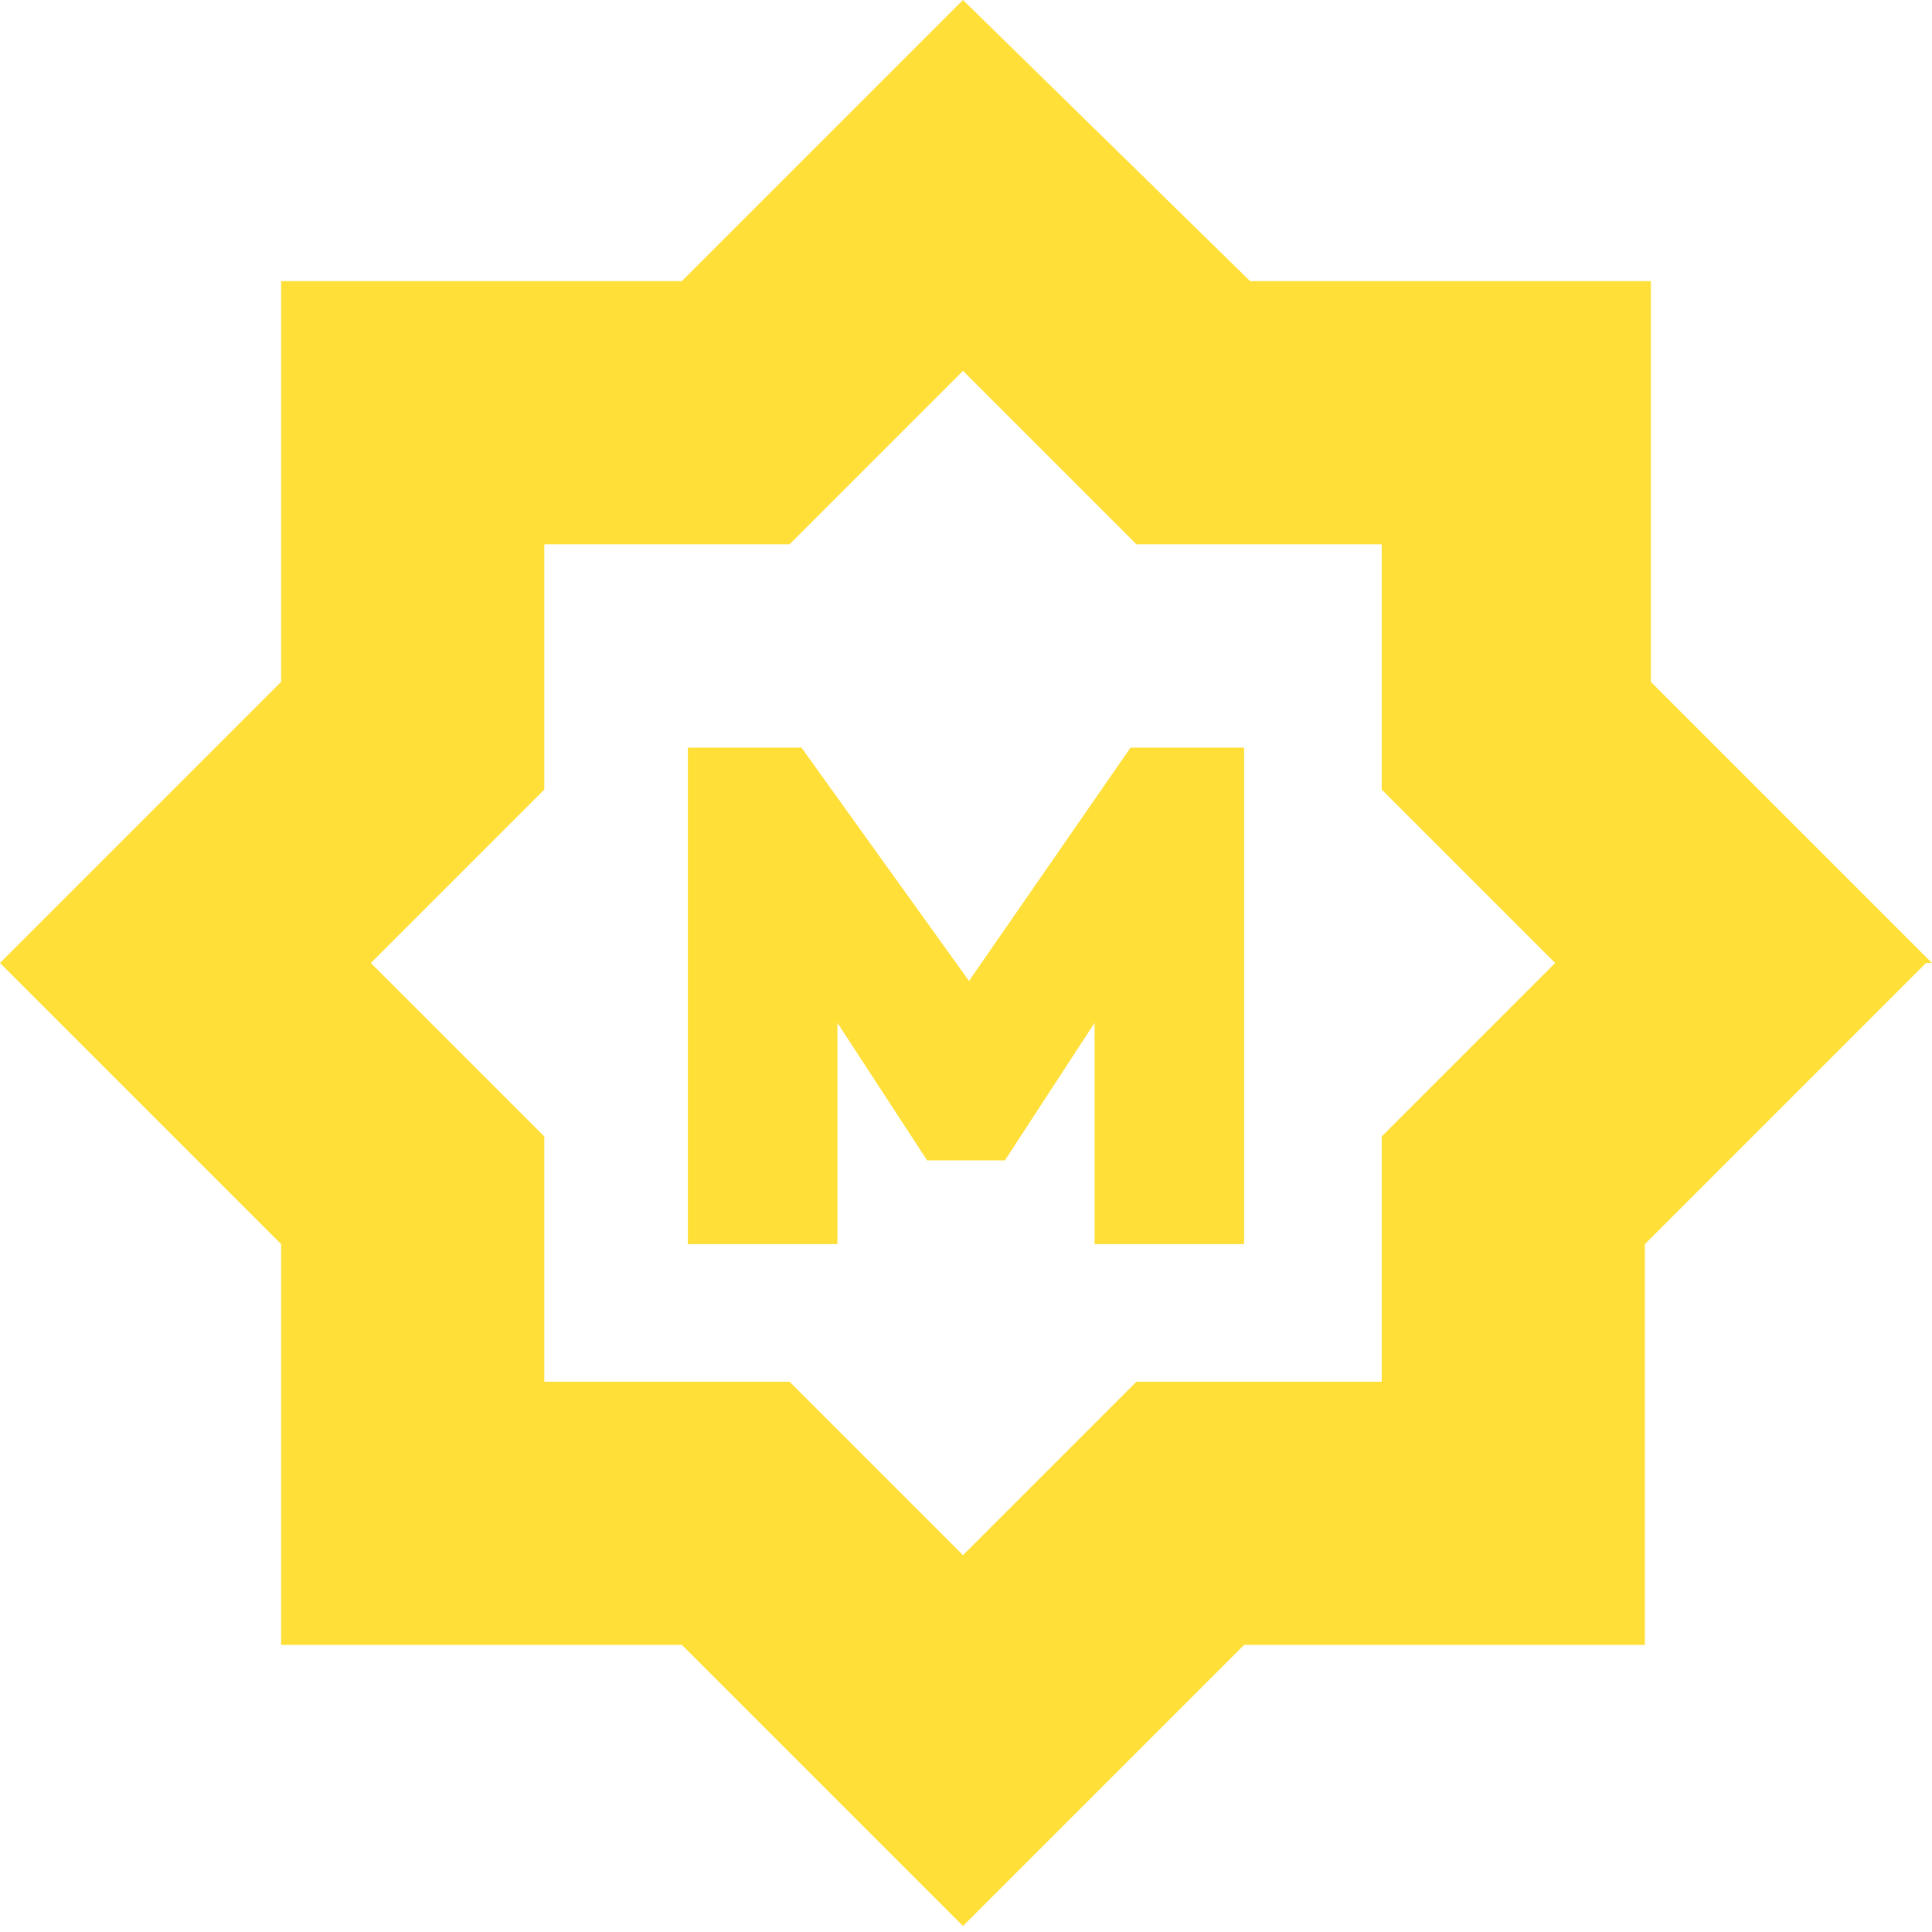
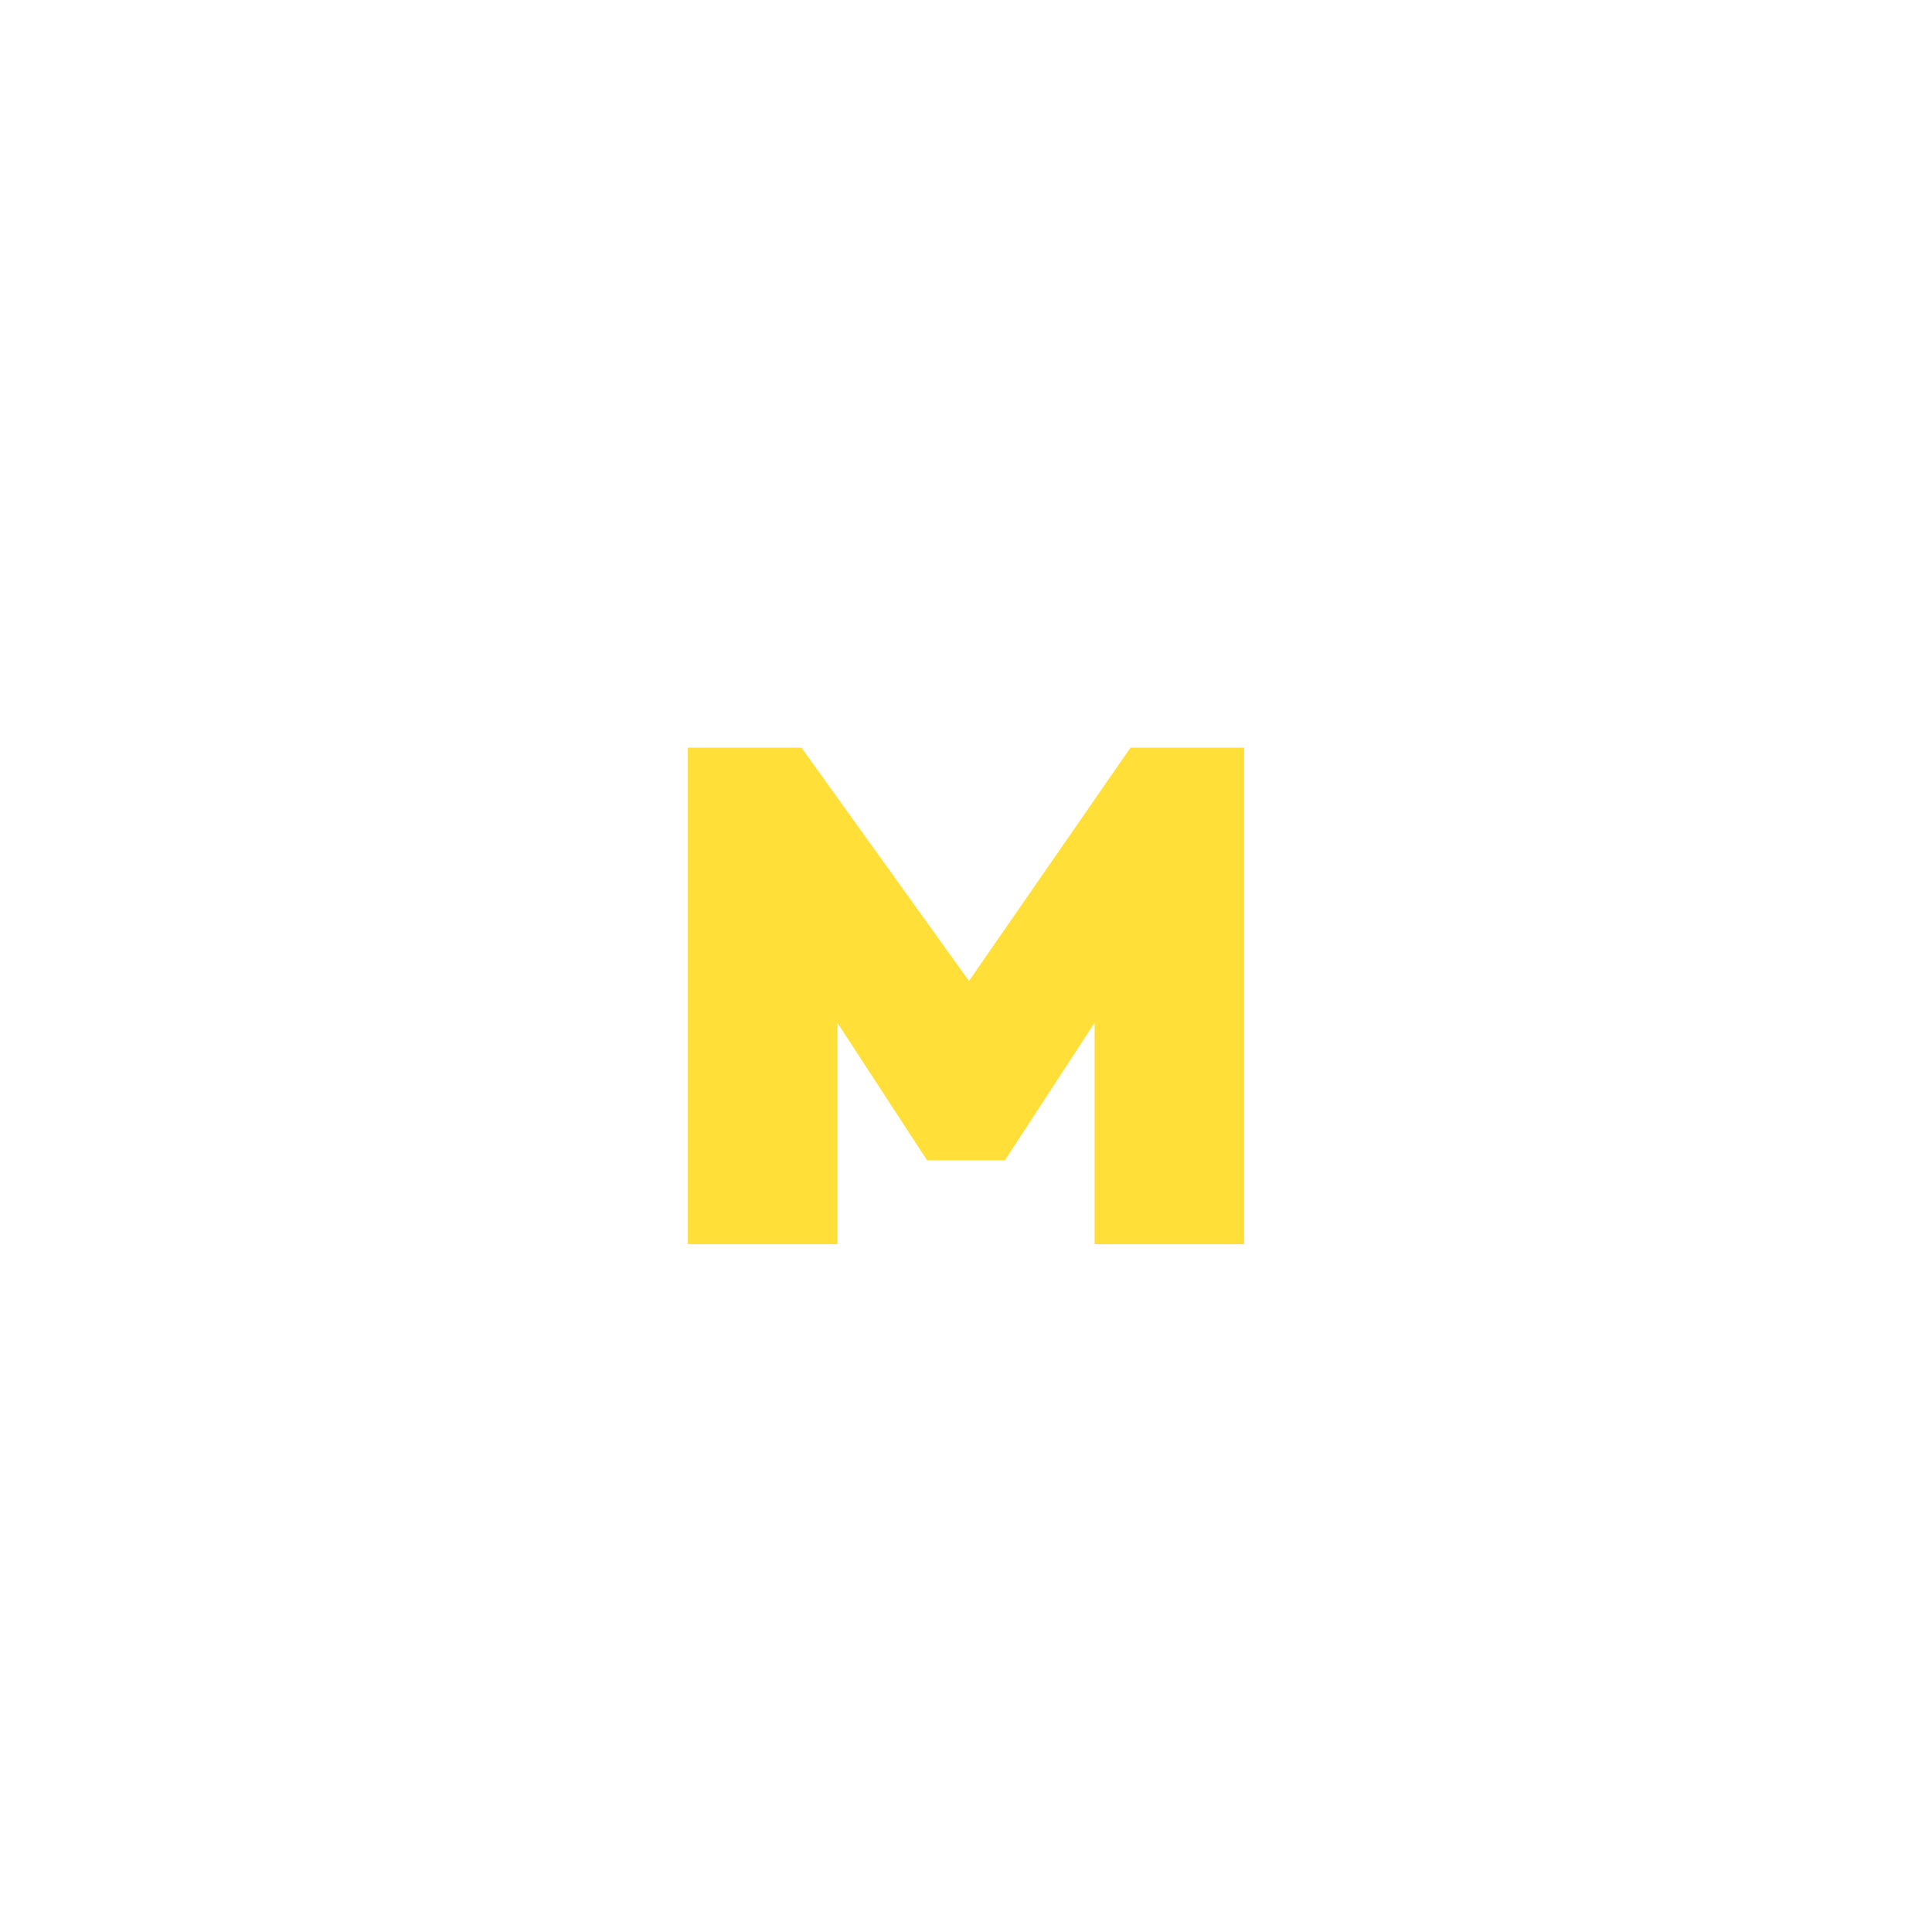
<svg xmlns="http://www.w3.org/2000/svg" id="Layer_1" data-name="Layer 1" viewBox="0 0 32.3 32.3">
  <defs>
    <style> .cls-1 { fill: #ffdf38; stroke-width: 0px; } </style>
  </defs>
  <polygon class="cls-1" points="20.8 20.8 20.8 12.5 18.9 12.5 16.2 16.4 13.4 12.5 11.5 12.5 11.5 20.8 14 20.8 14 17.1 15.5 19.4 15.5 19.4 16.8 19.4 16.8 19.4 18.3 17.1 18.3 20.8 20.8 20.8" />
-   <path class="cls-1" d="M32.3,16.1h0s0,0,0,0h0l-4.7-4.7v-6.7h-6.7L16.1,0h0s-4.7,4.7-4.7,4.7h-6.7v6.7L0,16.1h0l4.7,4.7v6.7h6.7l4.7,4.7h0s4.7-4.7,4.7-4.7h6.7v-6.7l4.7-4.7h0ZM23.1,23.1h-4.1l-2.9,2.9h0s-2.9-2.9-2.9-2.9h-4.1v-4.1l-2.9-2.9h0l2.9-2.9v-4.1h4.1l2.9-2.9,2.9,2.9h4.1v4.1l2.9,2.9-2.9,2.9v4.1Z" />
</svg>